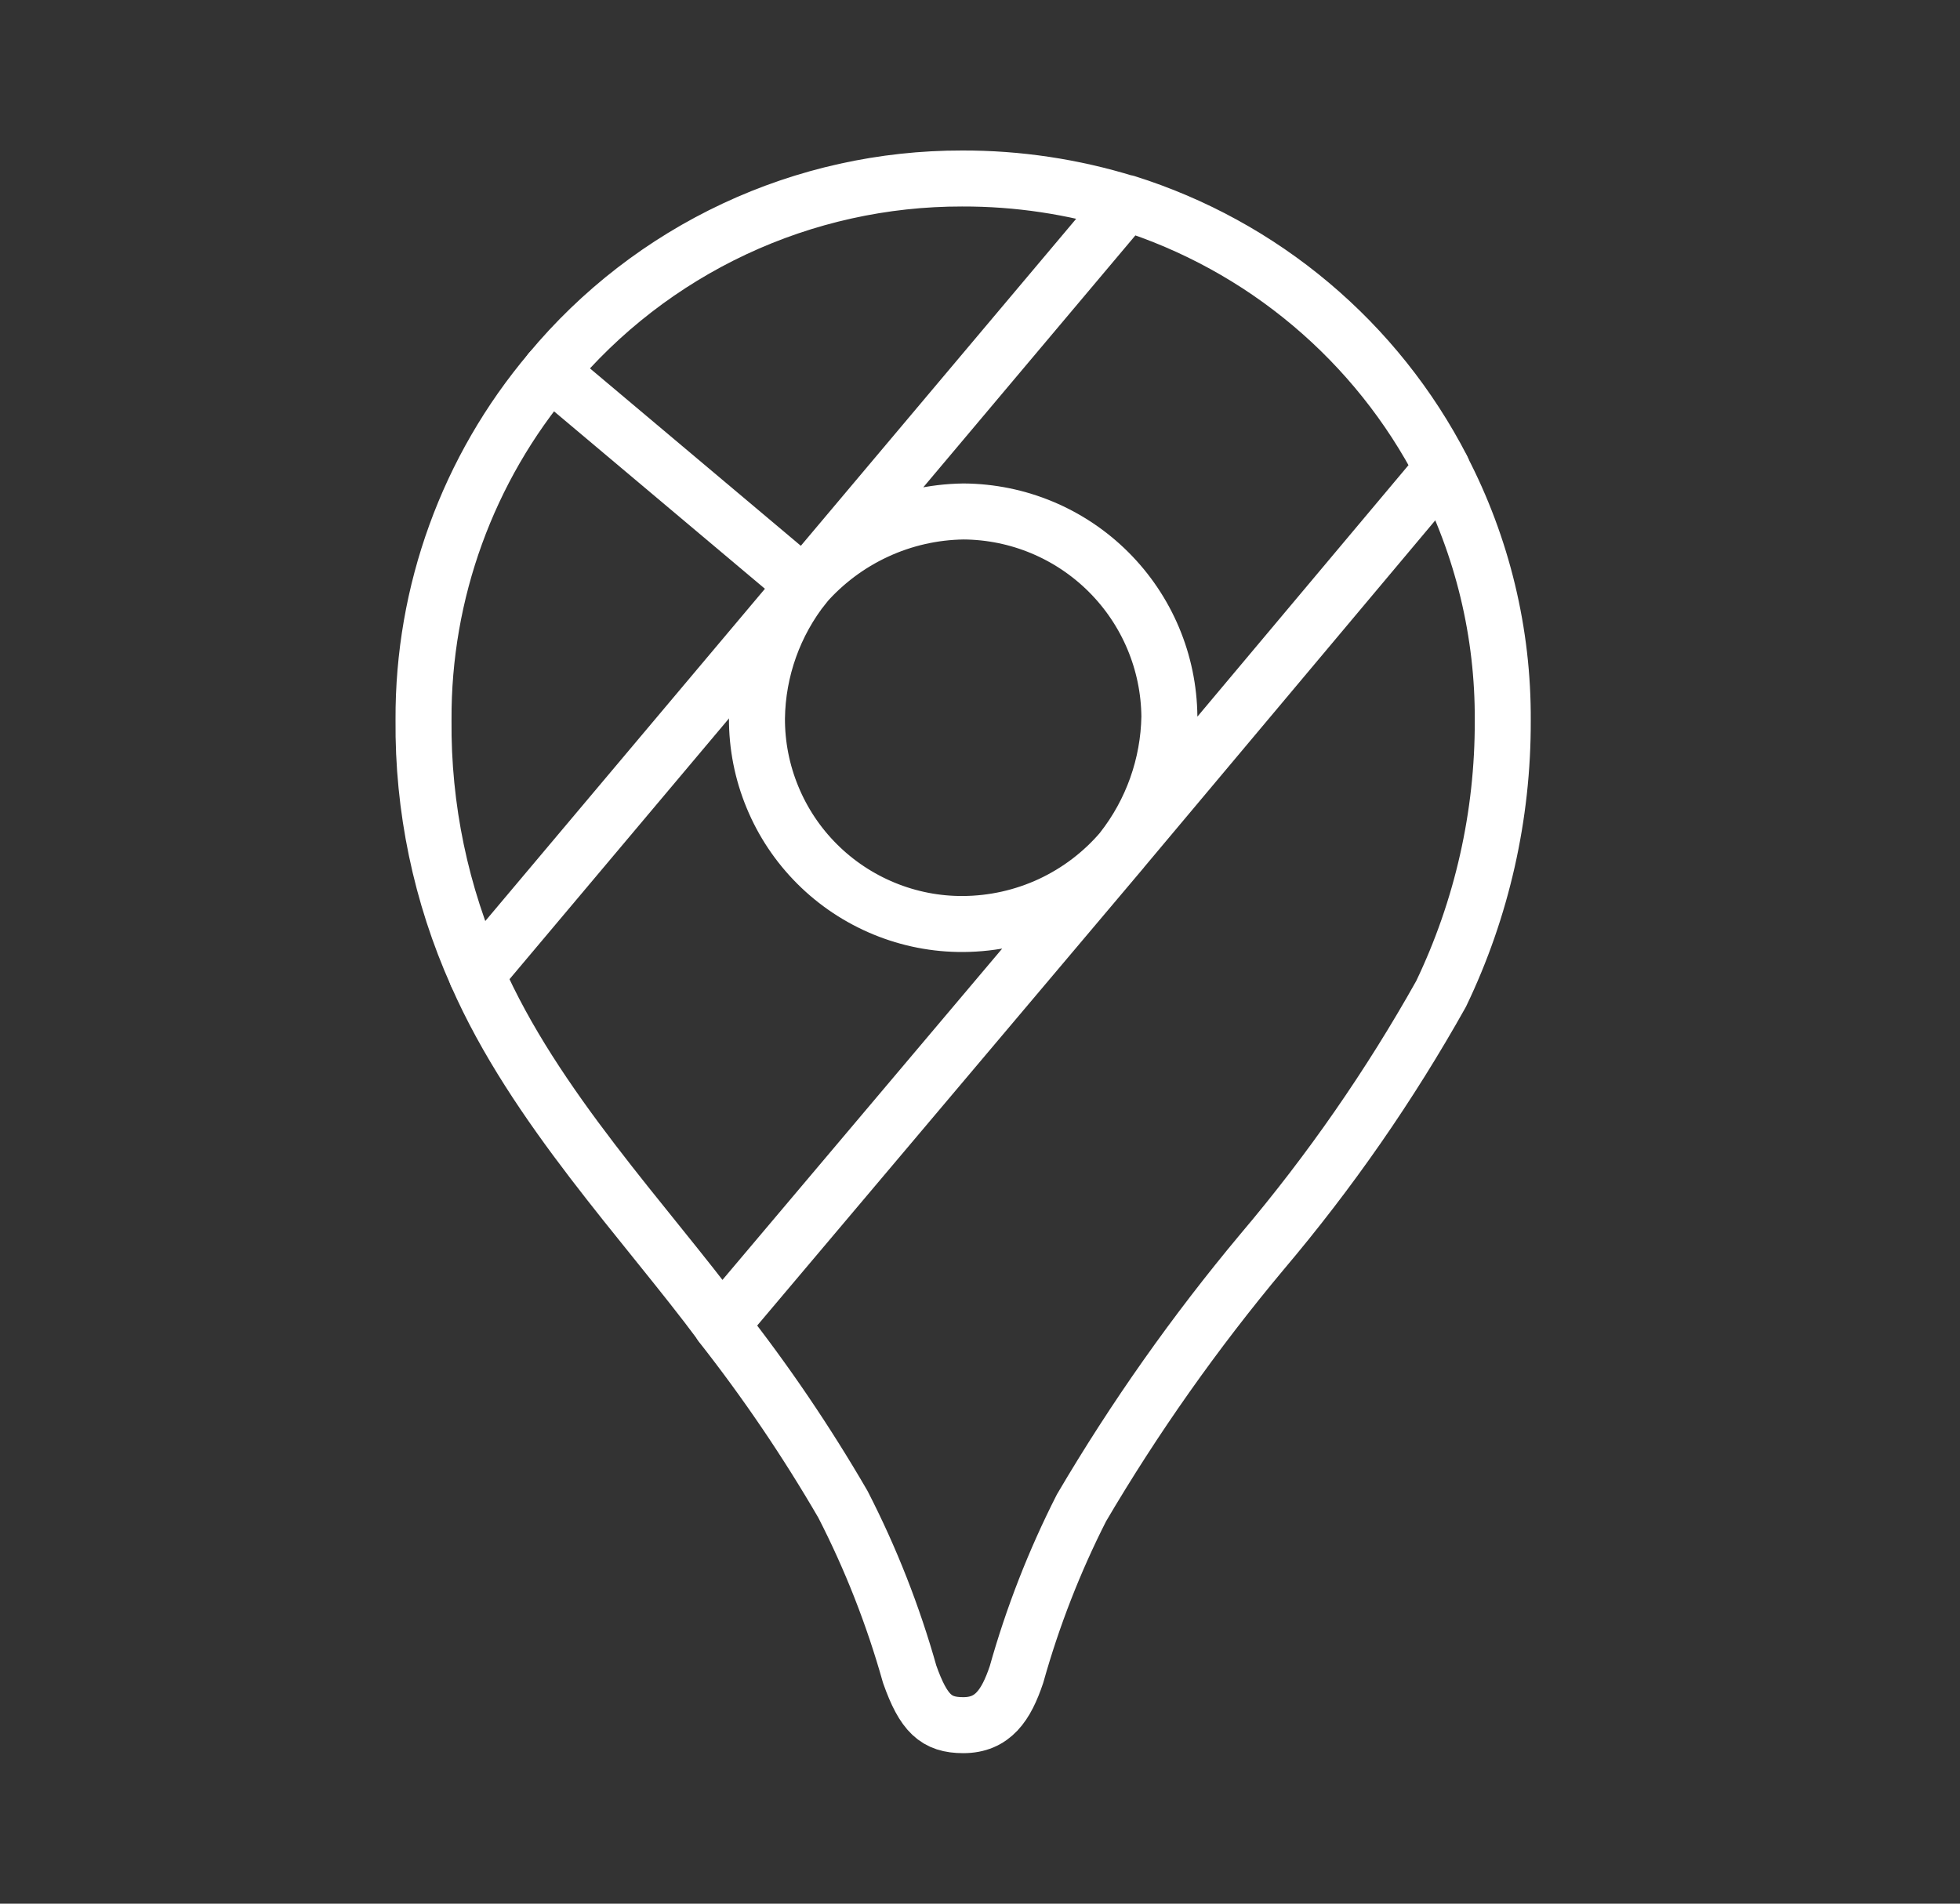
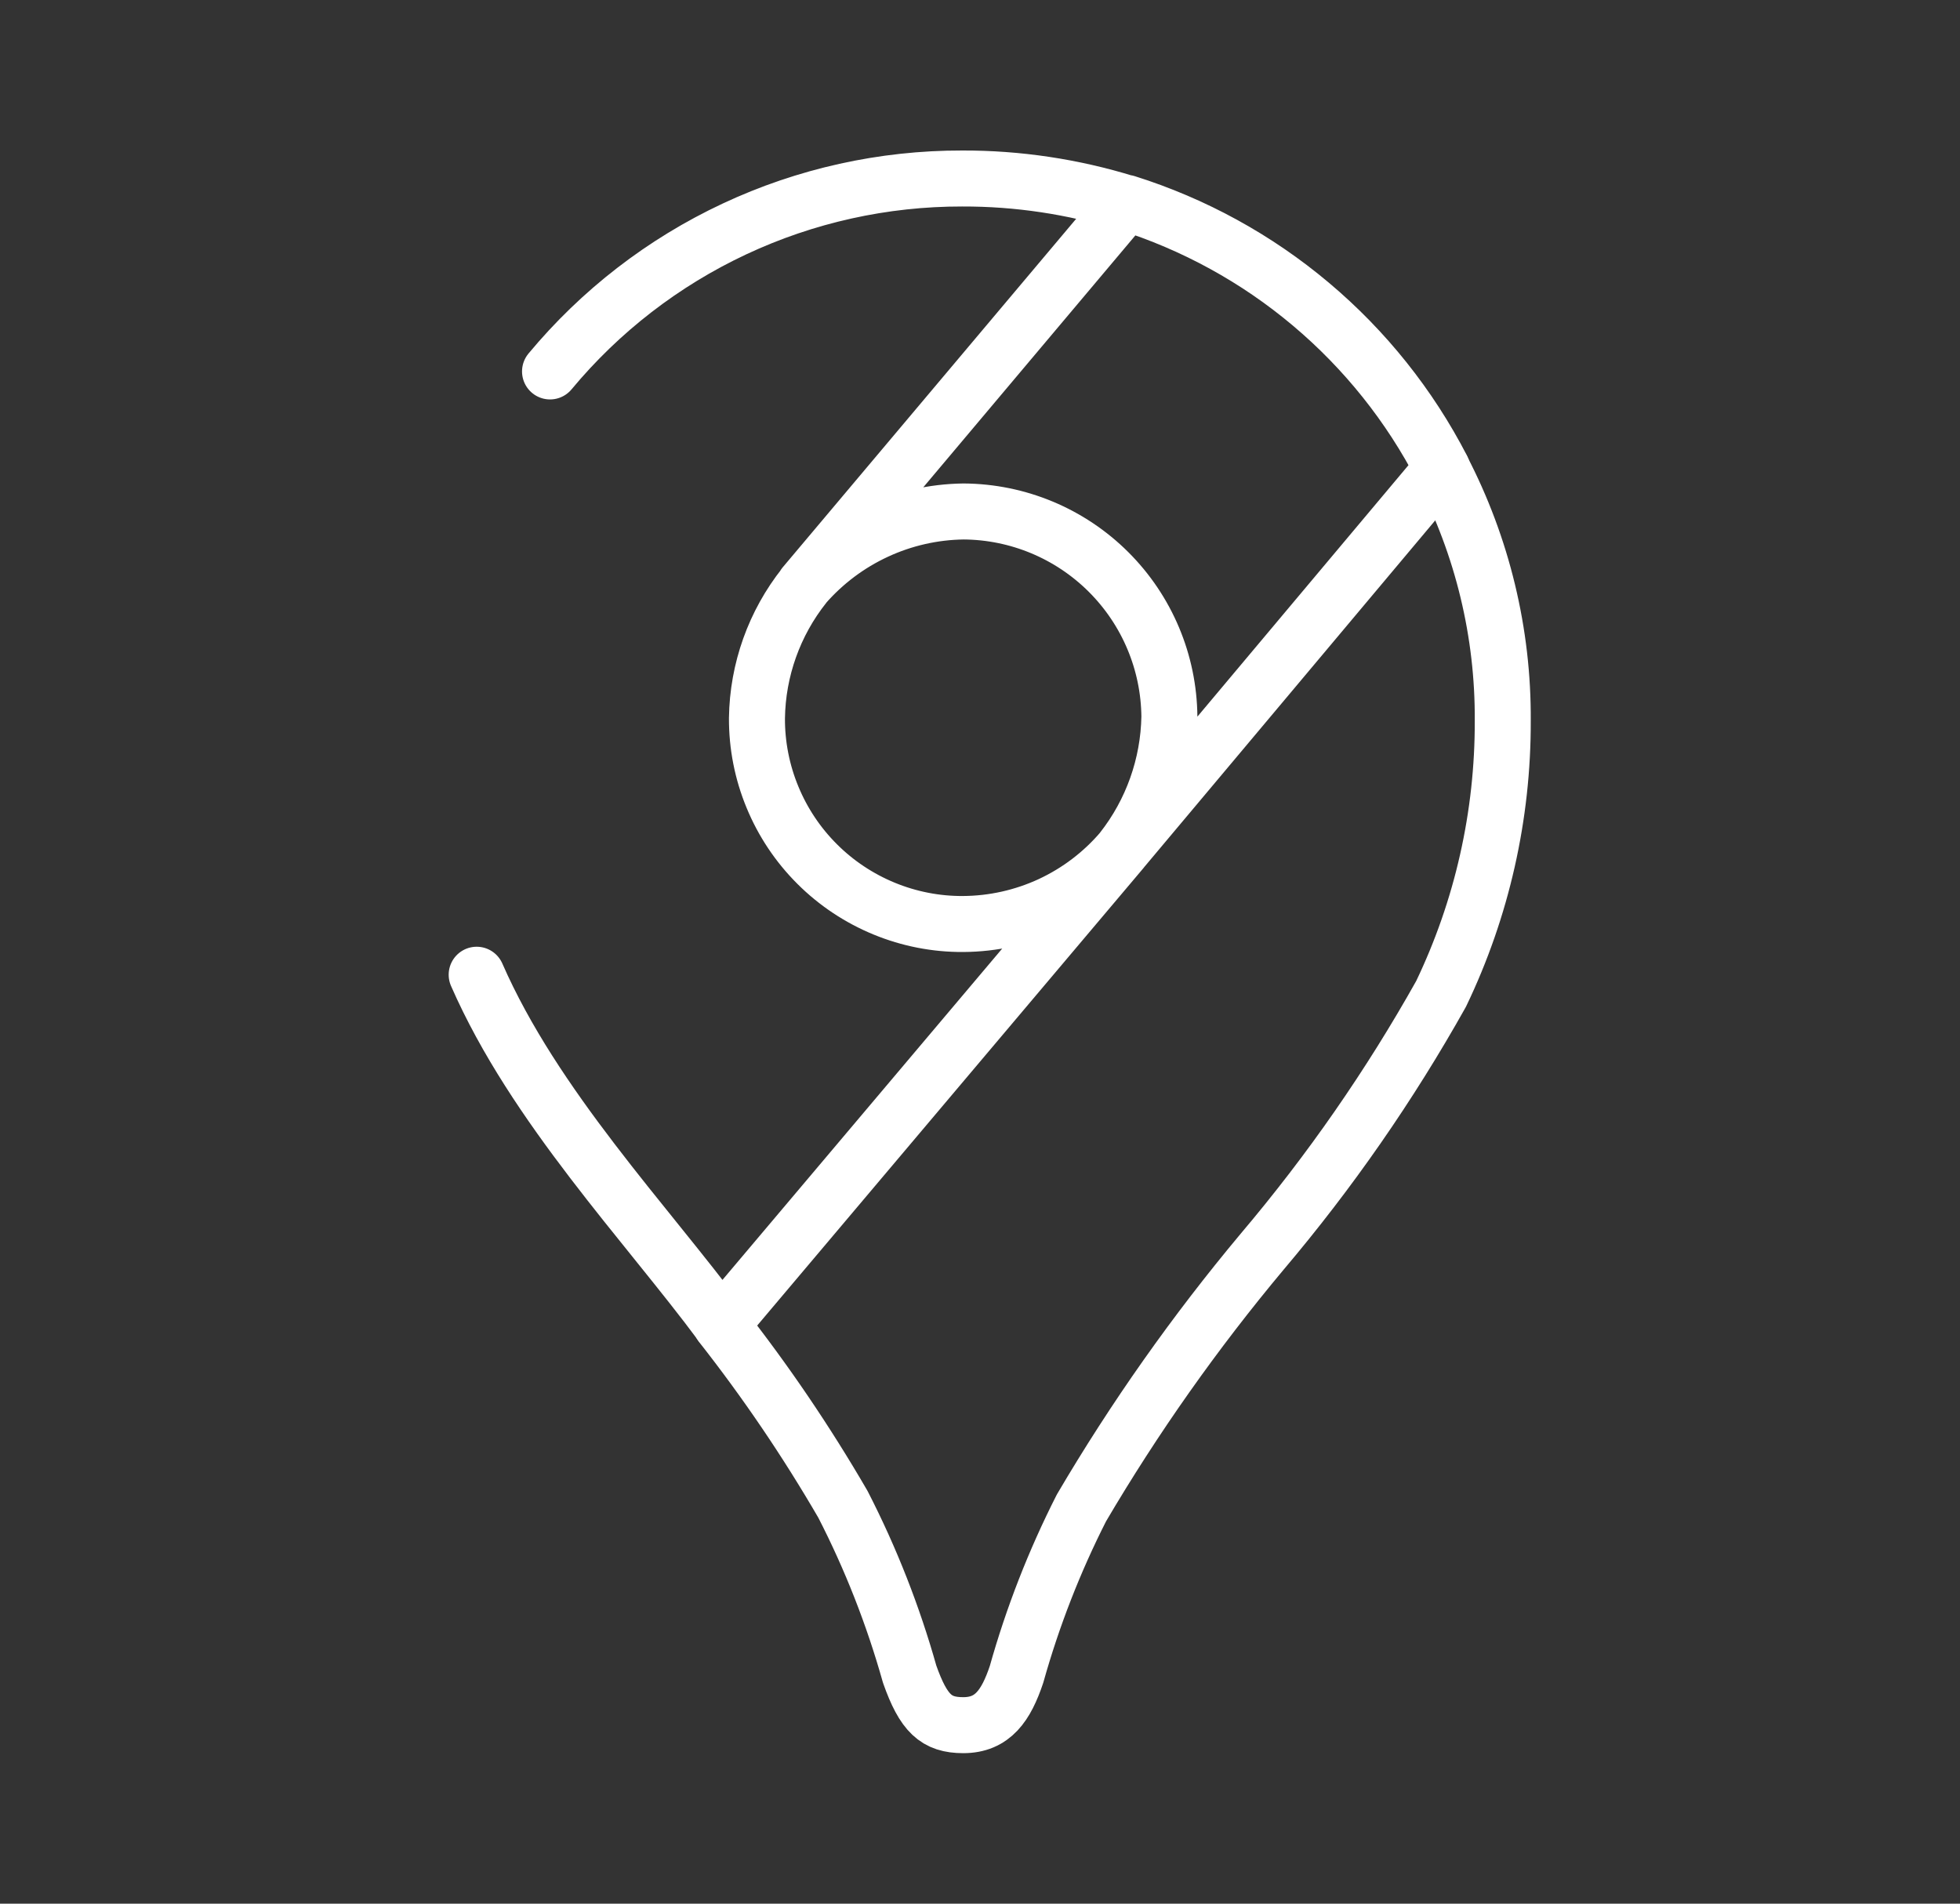
<svg xmlns="http://www.w3.org/2000/svg" width="35" height="34" viewBox="0 0 35 34" fill="none">
  <rect x="0" y="0" width="35" height="34" fill="#333333" stroke="none" />
  <path d="M12.875 23.657C13.675 24.675 14.402 25.747 15.052 26.867C15.55 27.836 15.949 28.853 16.244 29.902C16.492 30.604 16.718 30.812 17.201 30.812C17.729 30.812 17.967 30.457 18.152 29.906C18.44 28.879 18.829 27.882 19.312 26.931C20.259 25.32 21.339 23.79 22.538 22.356C23.748 20.927 24.818 19.385 25.733 17.752C26.464 16.23 26.84 14.562 26.835 12.873C26.845 11.306 26.472 9.76 25.749 8.37" stroke="white" stroke-linecap="round" stroke-linejoin="round" />
  <path d="M8.512 17.409C9.544 19.767 11.534 21.84 12.881 23.658L20.034 15.185C19.684 15.596 19.249 15.926 18.76 16.154C18.27 16.381 17.738 16.5 17.198 16.503C16.714 16.506 16.235 16.412 15.788 16.228C15.341 16.044 14.934 15.774 14.592 15.432C14.249 15.09 13.978 14.684 13.794 14.237C13.609 13.79 13.515 13.311 13.517 12.827C13.529 11.965 13.826 11.131 14.363 10.456M20.113 3.623C21.32 4.003 22.44 4.617 23.408 5.432C24.376 6.246 25.173 7.245 25.753 8.369L20.036 15.181C20.57 14.501 20.867 13.665 20.882 12.8C20.873 11.829 20.483 10.901 19.795 10.215C19.107 9.529 18.178 9.141 17.206 9.135C16.667 9.142 16.135 9.263 15.646 9.49C15.156 9.717 14.72 10.044 14.365 10.451M9.822 6.634C10.72 5.553 11.844 4.685 13.116 4.089C14.388 3.493 15.775 3.186 17.18 3.188C18.172 3.185 19.159 3.333 20.108 3.626L14.36 10.454" stroke="white" stroke-linecap="round" stroke-linejoin="round" />
-   <path d="M8.512 17.409C7.872 15.978 7.548 14.425 7.563 12.856C7.552 10.579 8.354 8.373 9.823 6.634L14.364 10.455L8.512 17.409Z" stroke="white" stroke-linecap="round" stroke-linejoin="round" />
</svg>